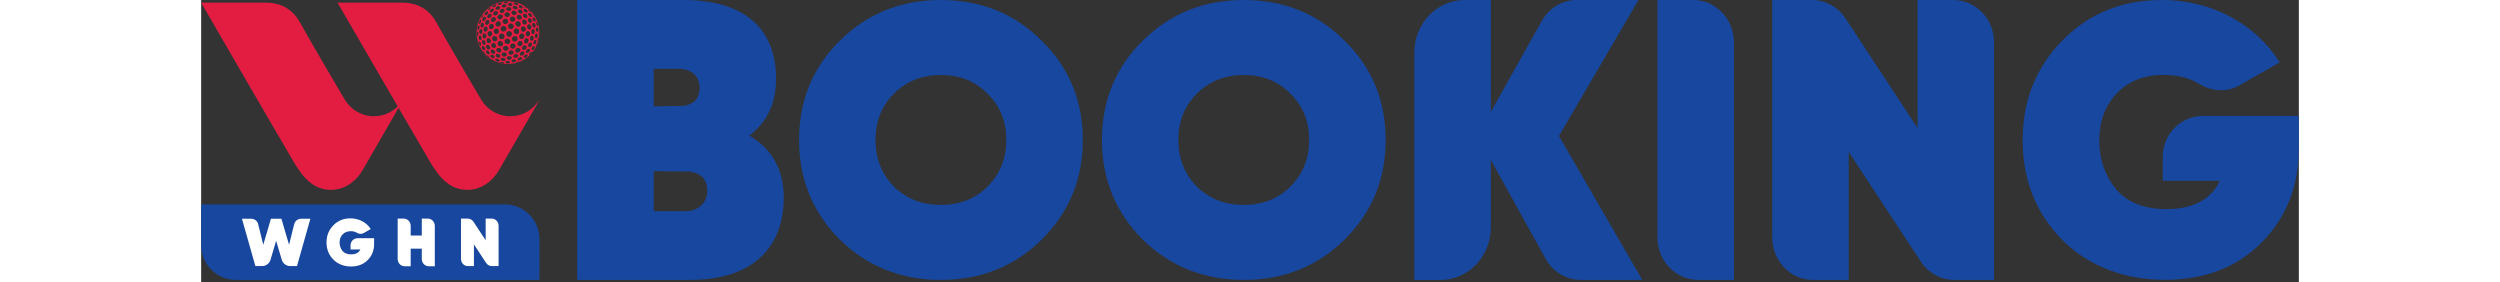
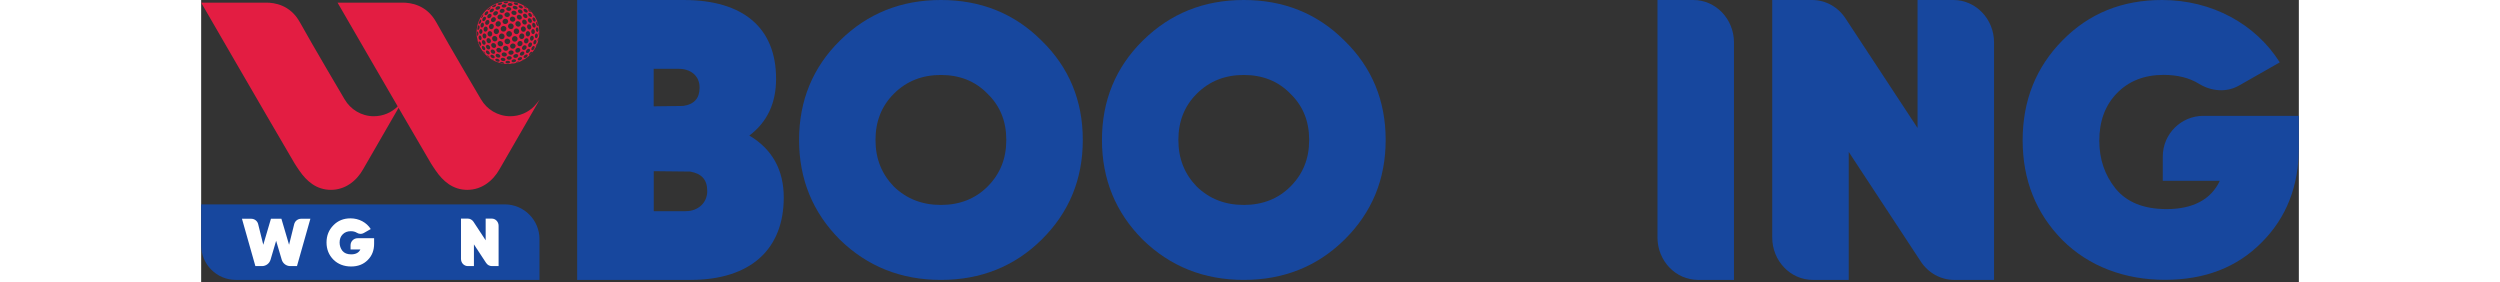
<svg xmlns="http://www.w3.org/2000/svg" width="310" height="35" viewBox="0 0 327 44" fill="none">
  <rect x="0" y="0" width="327" height="44" fill="#333333" stroke="none" />
  <path d="M90.818 30.79C90.818 38.767 85.752 43.633 76.267 43.633H58.616V0H75.196C84.557 0 89.623 4.368 89.623 12.283C89.623 16.079 88.254 19.016 85.453 21.132C89.026 23.248 90.818 26.496 90.818 30.79ZM70.541 10.715V16.577L75.134 16.515C76.864 16.266 77.698 15.332 77.698 13.652C77.698 11.723 76.205 10.728 74.474 10.728H70.541V10.715ZM75.557 32.918C77.462 32.918 78.893 31.611 78.893 29.794C78.893 27.977 77.997 27.056 76.217 26.745L70.553 26.683V32.918H75.557Z" fill="#17479E" />
  <path d="M115.315 43.633C109.116 43.633 103.863 41.542 99.581 37.373C95.349 33.142 93.208 27.952 93.208 21.817C93.208 15.681 95.349 10.491 99.581 6.322C103.876 2.091 109.116 0 115.315 0C121.514 0 126.767 2.091 130.999 6.322C135.294 10.491 137.435 15.681 137.435 21.817C137.435 27.952 135.294 33.142 130.999 37.373C126.767 41.542 121.514 43.633 115.315 43.633ZM115.315 31.947C118.24 31.947 120.68 30.989 122.585 29.084C124.551 27.118 125.51 24.729 125.51 21.817C125.51 18.904 124.551 16.515 122.585 14.611C120.68 12.644 118.228 11.686 115.315 11.686C112.402 11.686 109.95 12.644 107.983 14.611C106.079 16.515 105.12 18.904 105.12 21.817C105.12 24.729 106.079 27.118 107.983 29.084C109.95 30.989 112.39 31.947 115.315 31.947Z" fill="#17479E" />
  <path d="M162.529 43.633C156.33 43.633 151.077 41.542 146.795 37.373C142.563 33.142 140.422 27.952 140.422 21.817C140.422 15.681 142.563 10.491 146.795 6.322C151.09 2.091 156.33 0 162.529 0C168.728 0 173.981 2.091 178.213 6.322C182.508 10.491 184.649 15.681 184.649 21.817C184.649 27.952 182.508 33.142 178.213 37.373C173.981 41.542 168.728 43.633 162.529 43.633ZM162.529 31.947C165.454 31.947 167.894 30.989 169.799 29.084C171.765 27.118 172.724 24.729 172.724 21.817C172.724 18.904 171.765 16.515 169.799 14.611C167.894 12.644 165.442 11.686 162.529 11.686C159.616 11.686 157.164 12.644 155.197 14.611C153.293 16.515 152.334 18.904 152.334 21.817C152.334 24.729 153.293 27.118 155.197 29.084C157.164 30.989 159.604 31.947 162.529 31.947Z" fill="#17479E" />
-   <path d="M224.643 43.633H215.058C212.805 43.633 210.714 42.376 209.581 40.335L201.042 24.94V35.444C201.042 39.974 197.532 43.645 193.2 43.645H189.117V8.201C189.117 3.671 192.628 0 196.959 0H201.042V17.448L208.984 3.273C210.116 1.245 212.195 0 214.448 0H224.058L211.66 21.194L224.655 43.633H224.643Z" fill="#17479E" />
  <path d="M227.02 0H232.609C236.107 0 238.945 2.962 238.945 6.621V43.633H233.356C229.858 43.633 227.02 40.671 227.02 37.012V0Z" fill="#17479E" />
  <path d="M267.562 0H273.151C276.649 0 279.487 2.962 279.487 6.621V43.633H273.276C271.185 43.633 269.243 42.563 268.06 40.758L256.833 23.683V43.633H251.244C247.746 43.633 244.908 40.671 244.908 37.012V0H251.119C253.21 0 255.152 1.07 256.335 2.875L267.562 19.95V0Z" fill="#17479E" />
  <path d="M327 18.058V22.999C327 28.96 325.095 33.901 321.212 37.784C317.39 41.654 312.386 43.62 306.125 43.62C299.864 43.62 294.263 41.53 290.142 37.423C286.035 33.254 283.944 28.064 283.944 21.866C283.944 15.668 286.035 10.479 290.142 6.31C294.275 2.091 299.453 0 305.665 0C313.469 0 320.266 3.758 324.025 9.72L317.689 13.329C315.71 14.461 313.332 14.237 311.403 13.043C309.922 12.134 308.08 11.674 305.901 11.674C302.914 11.674 300.474 12.632 298.632 14.536C296.79 16.44 295.893 18.892 295.893 21.928C295.893 24.791 296.727 27.292 298.458 29.433C300.188 31.524 302.814 32.594 306.387 32.594C310.494 32.594 313.308 31.101 314.677 28.188H305.789V24.393C305.789 20.895 308.627 18.058 312.125 18.058H327.012H327Z" fill="#17479E" />
  <path d="M52.741 43.633H5.415C2.427 43.633 0 41.206 0 38.219V31.86H47.326C50.313 31.86 52.741 34.287 52.741 37.273V43.633Z" fill="#17479E" />
  <path d="M47.824 0.199C45.123 0.199 42.932 2.389 42.932 5.09C42.932 7.791 45.123 9.981 47.824 9.981C50.525 9.981 52.716 7.791 52.716 5.09C52.716 2.389 50.525 0.199 47.824 0.199ZM52.255 3.46C52.255 3.46 52.318 3.385 52.355 3.385C52.429 3.597 52.504 3.821 52.554 4.045C52.492 4.082 52.405 4.045 52.33 3.945C52.23 3.796 52.193 3.584 52.255 3.46ZM52.218 4.368C52.293 4.231 52.429 4.231 52.517 4.368C52.604 4.505 52.616 4.729 52.554 4.866C52.479 5.015 52.355 5.015 52.255 4.879C52.156 4.742 52.143 4.505 52.218 4.356M52.019 2.838C52.131 2.987 52.181 3.186 52.118 3.298C52.056 3.41 51.907 3.398 51.782 3.248C51.658 3.099 51.608 2.887 51.683 2.775C51.757 2.663 51.907 2.701 52.019 2.85M51.944 2.551C51.944 2.551 51.832 2.489 51.782 2.427C51.695 2.315 51.633 2.19 51.633 2.103C51.745 2.253 51.857 2.402 51.944 2.551ZM51.658 3.646C51.745 3.51 51.907 3.534 52.031 3.684C52.143 3.833 52.181 4.057 52.093 4.194C52.019 4.343 51.844 4.331 51.72 4.194C51.596 4.032 51.558 3.808 51.658 3.659M51.932 4.642C52.044 4.791 52.056 5.028 51.956 5.177C51.857 5.339 51.683 5.351 51.558 5.215C51.434 5.065 51.421 4.816 51.533 4.655C51.633 4.493 51.82 4.493 51.932 4.655M43.604 4.194C43.517 4.07 43.529 3.846 43.642 3.684C43.754 3.522 43.915 3.485 44.015 3.609C44.114 3.734 44.102 3.97 43.99 4.144C43.878 4.306 43.704 4.343 43.604 4.206V4.194ZM43.766 5.165C43.666 5.314 43.505 5.327 43.417 5.19C43.318 5.053 43.318 4.816 43.417 4.667C43.505 4.505 43.666 4.493 43.766 4.63C43.878 4.767 43.878 5.015 43.766 5.177M44.114 4.294C44.239 4.119 44.438 4.094 44.563 4.231C44.7 4.381 44.7 4.63 44.563 4.804C44.438 4.966 44.239 4.991 44.114 4.841C44.002 4.692 44.002 4.455 44.114 4.281V4.294ZM48.621 4.393C48.459 4.58 48.172 4.592 47.986 4.418C47.799 4.256 47.787 3.97 47.948 3.796C48.11 3.622 48.397 3.609 48.571 3.771C48.758 3.933 48.77 4.206 48.608 4.393H48.621ZM48.832 4.58C48.994 4.393 49.268 4.381 49.442 4.555C49.616 4.717 49.629 5.003 49.479 5.177C49.318 5.364 49.044 5.376 48.87 5.215C48.683 5.053 48.67 4.767 48.832 4.58ZM48.347 5.588C48.185 5.775 47.899 5.787 47.712 5.625C47.525 5.463 47.513 5.165 47.675 4.991C47.836 4.804 48.135 4.791 48.309 4.953C48.496 5.115 48.508 5.401 48.347 5.588ZM47.737 3.609C47.575 3.783 47.289 3.796 47.114 3.646C46.94 3.497 46.928 3.223 47.102 3.062C47.264 2.887 47.538 2.875 47.712 3.024C47.899 3.174 47.911 3.447 47.737 3.609ZM47.438 4.144C47.625 4.306 47.637 4.592 47.463 4.779C47.301 4.966 47.015 4.978 46.828 4.816C46.654 4.655 46.641 4.368 46.803 4.194C46.965 4.007 47.251 3.995 47.426 4.157L47.438 4.144ZM46.604 3.995C46.442 4.182 46.168 4.194 46.007 4.045C45.845 3.895 45.845 3.622 46.007 3.447C46.168 3.273 46.43 3.248 46.592 3.398C46.766 3.547 46.766 3.821 46.592 3.995M45.82 3.286C45.658 3.46 45.422 3.485 45.272 3.36C45.135 3.223 45.148 2.987 45.297 2.825C45.446 2.663 45.683 2.626 45.832 2.75C45.982 2.875 45.982 3.124 45.82 3.298M45.509 3.808C45.658 3.958 45.658 4.219 45.509 4.406C45.359 4.58 45.123 4.605 44.973 4.455C44.824 4.306 44.837 4.045 44.973 3.87C45.123 3.696 45.359 3.671 45.509 3.808ZM45.459 5.737C45.608 5.563 45.857 5.551 46.031 5.725C46.206 5.887 46.231 6.16 46.069 6.335C45.919 6.496 45.67 6.496 45.496 6.335C45.334 6.173 45.309 5.911 45.446 5.737H45.459ZM45.733 5.202C45.571 5.04 45.558 4.767 45.708 4.592C45.857 4.418 46.131 4.393 46.293 4.555C46.467 4.717 46.48 5.003 46.318 5.177C46.156 5.364 45.895 5.364 45.733 5.202ZM46.529 5.364C46.691 5.177 46.965 5.177 47.152 5.339C47.338 5.501 47.351 5.787 47.189 5.974C47.027 6.148 46.753 6.16 46.567 5.999C46.38 5.837 46.367 5.551 46.529 5.376V5.364ZM47.152 7.28C47.314 7.119 47.587 7.106 47.762 7.256C47.936 7.405 47.961 7.654 47.799 7.803C47.65 7.952 47.376 7.965 47.202 7.816C47.027 7.666 47.002 7.43 47.164 7.268L47.152 7.28ZM47.438 6.77C47.251 6.608 47.239 6.335 47.401 6.16C47.562 5.974 47.849 5.974 48.035 6.136C48.222 6.297 48.235 6.571 48.06 6.745C47.899 6.92 47.612 6.932 47.438 6.77ZM48.272 6.92C48.434 6.745 48.708 6.733 48.894 6.882C49.069 7.032 49.069 7.28 48.894 7.455C48.733 7.616 48.471 7.641 48.297 7.492C48.123 7.343 48.11 7.094 48.272 6.92ZM48.596 6.397C48.421 6.235 48.409 5.961 48.571 5.775C48.733 5.588 49.019 5.575 49.193 5.737C49.367 5.899 49.38 6.173 49.206 6.347C49.044 6.534 48.77 6.546 48.583 6.384M49.405 6.534C49.567 6.36 49.828 6.335 49.99 6.484C50.139 6.633 50.139 6.882 49.99 7.056C49.84 7.231 49.579 7.256 49.417 7.119C49.255 6.982 49.255 6.72 49.417 6.534H49.405ZM49.703 5.986C49.542 5.837 49.529 5.551 49.691 5.364C49.84 5.177 50.102 5.165 50.264 5.327C50.413 5.476 50.425 5.75 50.276 5.936C50.127 6.111 49.878 6.136 49.703 5.986ZM50.438 6.111C50.587 5.936 50.811 5.911 50.948 6.061C51.073 6.198 51.073 6.447 50.936 6.621C50.799 6.795 50.575 6.82 50.438 6.696C50.288 6.559 50.301 6.297 50.438 6.123V6.111ZM50.712 5.588C50.562 5.439 50.562 5.165 50.687 4.991C50.824 4.816 51.035 4.804 51.172 4.966C51.309 5.115 51.309 5.376 51.185 5.538C51.06 5.712 50.836 5.737 50.699 5.575L50.712 5.588ZM50.699 3.721C50.575 3.87 50.338 3.87 50.176 3.721C50.015 3.559 49.977 3.298 50.114 3.149C50.239 2.999 50.475 3.012 50.625 3.174C50.774 3.335 50.811 3.572 50.699 3.734V3.721ZM50.488 4.219C50.637 4.381 50.662 4.642 50.525 4.816C50.388 4.991 50.139 5.003 49.977 4.841C49.816 4.679 49.791 4.406 49.94 4.231C50.089 4.07 50.326 4.057 50.488 4.231V4.219ZM49.915 2.95C49.778 3.099 49.529 3.099 49.355 2.95C49.181 2.788 49.156 2.551 49.293 2.402C49.43 2.265 49.679 2.277 49.84 2.427C50.002 2.576 50.04 2.813 49.915 2.962M49.679 3.435C49.853 3.597 49.878 3.858 49.728 4.032C49.579 4.206 49.318 4.206 49.131 4.032C48.944 3.87 48.932 3.597 49.081 3.422C49.23 3.261 49.492 3.261 49.666 3.422M49.094 2.24C48.944 2.377 48.695 2.377 48.508 2.24C48.334 2.103 48.309 1.879 48.459 1.755C48.596 1.63 48.845 1.63 49.019 1.755C49.193 1.892 49.218 2.103 49.081 2.24M48.832 2.688C49.006 2.838 49.031 3.086 48.882 3.261C48.733 3.422 48.459 3.435 48.272 3.273C48.085 3.124 48.073 2.862 48.235 2.701C48.384 2.551 48.658 2.539 48.832 2.701V2.688ZM48.26 1.605C48.11 1.73 47.861 1.742 47.687 1.618C47.525 1.506 47.513 1.319 47.662 1.195C47.812 1.083 48.048 1.07 48.21 1.182C48.372 1.294 48.397 1.481 48.247 1.605M47.986 2.016C48.16 2.153 48.172 2.377 48.023 2.526C47.861 2.676 47.6 2.701 47.413 2.551C47.239 2.414 47.239 2.178 47.401 2.029C47.562 1.879 47.824 1.879 47.986 2.004V2.016ZM47.214 1.892C47.052 2.041 46.791 2.066 46.641 1.941C46.492 1.829 46.492 1.63 46.641 1.493C46.803 1.357 47.04 1.332 47.189 1.444C47.351 1.556 47.351 1.755 47.189 1.904L47.214 1.892ZM46.903 2.34C47.065 2.464 47.065 2.713 46.903 2.875C46.741 3.037 46.48 3.074 46.305 2.925C46.144 2.788 46.156 2.551 46.305 2.389C46.467 2.228 46.728 2.203 46.89 2.327M46.144 2.265C45.982 2.427 45.745 2.464 45.608 2.34C45.471 2.228 45.496 2.016 45.646 1.879C45.795 1.73 46.031 1.693 46.168 1.792C46.318 1.904 46.305 2.103 46.144 2.265ZM45.509 1.767C45.359 1.917 45.148 1.966 45.036 1.879C44.924 1.792 44.961 1.618 45.11 1.481C45.26 1.344 45.459 1.294 45.571 1.369C45.683 1.444 45.658 1.63 45.509 1.767ZM45.197 2.203C45.322 2.302 45.297 2.526 45.148 2.688C44.998 2.85 44.787 2.887 44.675 2.775C44.563 2.663 44.587 2.452 44.737 2.302C44.874 2.153 45.085 2.103 45.197 2.203ZM44.849 3.174C44.973 3.298 44.961 3.547 44.824 3.721C44.687 3.895 44.475 3.92 44.351 3.796C44.239 3.671 44.251 3.435 44.388 3.261C44.525 3.099 44.724 3.062 44.849 3.174ZM44.538 6.061C44.65 5.899 44.874 5.899 45.036 6.061C45.185 6.223 45.222 6.484 45.098 6.633C44.973 6.783 44.762 6.77 44.612 6.621C44.463 6.459 44.438 6.21 44.55 6.061M44.762 5.575C44.612 5.426 44.6 5.152 44.737 4.991C44.874 4.816 45.098 4.804 45.247 4.953C45.397 5.115 45.422 5.376 45.285 5.563C45.148 5.737 44.911 5.737 44.762 5.575ZM45.285 6.82C45.409 6.671 45.658 6.671 45.832 6.82C46.007 6.982 46.031 7.231 45.895 7.38C45.77 7.517 45.521 7.504 45.359 7.355C45.197 7.193 45.16 6.957 45.285 6.808V6.82ZM45.957 8.463C46.081 8.351 46.318 8.363 46.492 8.5C46.666 8.625 46.691 8.824 46.567 8.923C46.442 9.023 46.218 9.01 46.056 8.886C45.895 8.761 45.857 8.575 45.969 8.463M46.168 8.077C45.994 7.928 45.969 7.704 46.094 7.567C46.231 7.417 46.492 7.43 46.666 7.567C46.84 7.716 46.865 7.952 46.728 8.089C46.592 8.226 46.343 8.214 46.168 8.077ZM46.355 7.106C46.181 6.957 46.156 6.683 46.305 6.521C46.455 6.347 46.728 6.347 46.915 6.521C47.102 6.683 47.114 6.944 46.953 7.106C46.803 7.268 46.529 7.268 46.355 7.106ZM46.928 8.264C47.077 8.127 47.326 8.127 47.513 8.264C47.687 8.388 47.699 8.6 47.55 8.724C47.401 8.849 47.164 8.849 46.99 8.724C46.816 8.6 46.791 8.401 46.928 8.264ZM47.737 8.849C47.886 8.724 48.135 8.712 48.297 8.824C48.459 8.923 48.459 9.11 48.297 9.222C48.148 9.334 47.911 9.346 47.762 9.247C47.6 9.147 47.587 8.973 47.724 8.849M48.023 8.463C47.861 8.338 47.849 8.114 47.998 7.977C48.16 7.828 48.421 7.816 48.596 7.94C48.758 8.065 48.758 8.289 48.596 8.425C48.446 8.562 48.185 8.575 48.023 8.463ZM48.782 8.55C48.944 8.413 49.193 8.376 49.33 8.488C49.467 8.587 49.455 8.774 49.305 8.911C49.156 9.035 48.919 9.06 48.77 8.973C48.621 8.873 48.621 8.687 48.77 8.55M49.081 8.127C48.932 8.015 48.932 7.778 49.081 7.616C49.243 7.455 49.504 7.417 49.654 7.554C49.803 7.679 49.791 7.903 49.629 8.065C49.479 8.214 49.218 8.251 49.069 8.139M49.803 8.177C49.953 8.027 50.189 7.977 50.313 8.089C50.425 8.189 50.413 8.388 50.264 8.525C50.114 8.674 49.89 8.712 49.766 8.625C49.629 8.525 49.654 8.326 49.803 8.177ZM50.114 7.728C49.977 7.616 49.99 7.38 50.139 7.206C50.301 7.032 50.525 7.007 50.65 7.131C50.774 7.256 50.762 7.48 50.612 7.641C50.463 7.803 50.239 7.84 50.114 7.728ZM50.762 7.766C50.911 7.604 51.11 7.567 51.21 7.666C51.309 7.766 51.272 7.965 51.135 8.114C50.998 8.264 50.799 8.313 50.699 8.226C50.587 8.139 50.612 7.928 50.762 7.766ZM51.048 7.293C50.936 7.181 50.948 6.944 51.085 6.77C51.222 6.596 51.421 6.571 51.521 6.696C51.62 6.808 51.596 7.044 51.471 7.193C51.347 7.355 51.147 7.405 51.048 7.293ZM51.347 6.272C51.235 6.136 51.235 5.887 51.347 5.712C51.471 5.551 51.658 5.526 51.77 5.663C51.882 5.799 51.869 6.036 51.757 6.198C51.645 6.36 51.459 6.397 51.334 6.272M50.986 1.419C50.986 1.419 51.048 1.481 51.085 1.506C51.222 1.63 51.347 1.755 51.459 1.892C51.384 1.917 51.26 1.867 51.135 1.767C51.011 1.655 50.948 1.506 50.973 1.431L50.986 1.419ZM51.546 2.589C51.471 2.701 51.297 2.663 51.147 2.526C50.998 2.377 50.948 2.178 51.035 2.066C51.11 1.966 51.297 2.004 51.421 2.141C51.558 2.277 51.608 2.477 51.533 2.576L51.546 2.589ZM50.998 2.912C51.098 2.788 51.284 2.813 51.421 2.962C51.558 3.111 51.596 3.335 51.508 3.472C51.421 3.609 51.222 3.597 51.073 3.435C50.923 3.286 50.886 3.037 50.986 2.912H50.998ZM51.347 3.92C51.483 4.07 51.508 4.319 51.396 4.48C51.284 4.642 51.073 4.642 50.936 4.48C50.786 4.319 50.762 4.057 50.886 3.895C50.998 3.746 51.21 3.746 51.347 3.895V3.92ZM50.799 1.269C50.712 1.307 50.562 1.257 50.438 1.157C50.338 1.083 50.288 0.996 50.276 0.921C50.463 1.033 50.625 1.145 50.799 1.269ZM50.301 1.419C50.388 1.332 50.587 1.369 50.737 1.506C50.886 1.63 50.936 1.817 50.861 1.904C50.774 2.004 50.575 1.979 50.413 1.829C50.251 1.693 50.201 1.506 50.301 1.419ZM50.239 2.203C50.351 2.091 50.562 2.116 50.712 2.253C50.861 2.402 50.911 2.614 50.811 2.738C50.699 2.862 50.488 2.85 50.326 2.701C50.164 2.551 50.127 2.327 50.239 2.203ZM49.89 0.709C49.89 0.709 49.778 0.672 49.728 0.635C49.778 0.66 49.84 0.684 49.89 0.709ZM49.542 0.859C49.641 0.784 49.853 0.809 50.002 0.921C50.152 1.033 50.201 1.195 50.114 1.269C50.015 1.357 49.803 1.332 49.641 1.207C49.479 1.095 49.442 0.933 49.542 0.846M49.953 1.593C50.114 1.73 50.164 1.929 50.052 2.041C49.94 2.153 49.703 2.141 49.529 2.004C49.355 1.867 49.33 1.655 49.455 1.543C49.567 1.431 49.803 1.456 49.965 1.581L49.953 1.593ZM48.807 0.398C48.807 0.398 48.857 0.373 48.882 0.373C49.031 0.411 49.193 0.448 49.343 0.498C49.43 0.585 49.442 0.684 49.355 0.734C49.243 0.809 49.019 0.796 48.87 0.697C48.72 0.597 48.683 0.46 48.795 0.398H48.807ZM48.658 0.983C48.782 0.884 49.019 0.896 49.181 1.008C49.343 1.12 49.38 1.294 49.255 1.394C49.131 1.506 48.882 1.493 48.72 1.369C48.558 1.257 48.521 1.07 48.658 0.971V0.983ZM48.596 0.324C48.471 0.373 48.285 0.361 48.135 0.299C48.123 0.299 48.098 0.286 48.098 0.274C48.26 0.274 48.434 0.299 48.596 0.324ZM47.911 0.535C48.035 0.448 48.26 0.448 48.409 0.535C48.558 0.622 48.583 0.772 48.459 0.859C48.322 0.958 48.085 0.958 47.923 0.859C47.762 0.772 47.762 0.622 47.886 0.535H47.911ZM47.152 0.311C47.376 0.274 47.6 0.261 47.824 0.261C47.861 0.324 47.824 0.386 47.749 0.448C47.612 0.535 47.388 0.548 47.251 0.485C47.164 0.448 47.139 0.373 47.164 0.324L47.152 0.311ZM47.488 0.722C47.637 0.809 47.637 0.971 47.488 1.083C47.338 1.195 47.102 1.22 46.953 1.12C46.803 1.033 46.816 0.871 46.953 0.759C47.102 0.647 47.326 0.635 47.475 0.722M46.293 0.523C46.455 0.473 46.629 0.423 46.791 0.386C46.791 0.386 46.816 0.386 46.828 0.386C46.953 0.448 46.94 0.572 46.803 0.672C46.654 0.784 46.43 0.809 46.305 0.747C46.206 0.697 46.206 0.597 46.28 0.51L46.293 0.523ZM46.517 1.008C46.654 1.083 46.641 1.257 46.492 1.394C46.33 1.531 46.106 1.568 45.969 1.469C45.845 1.381 45.857 1.207 46.019 1.083C46.168 0.958 46.392 0.921 46.517 1.008ZM45.372 0.946C45.546 0.846 45.72 0.747 45.895 0.672C45.907 0.672 45.932 0.672 45.932 0.684C46.044 0.734 46.019 0.884 45.87 0.996C45.72 1.12 45.509 1.17 45.409 1.108C45.347 1.07 45.334 1.008 45.372 0.946ZM45.123 1.108C45.16 1.182 45.11 1.294 44.998 1.406C44.861 1.543 44.675 1.605 44.587 1.531C44.762 1.381 44.936 1.232 45.123 1.108ZM44.301 1.917C44.426 1.767 44.612 1.717 44.7 1.792C44.799 1.867 44.762 2.053 44.625 2.215C44.488 2.365 44.301 2.414 44.214 2.327C44.139 2.253 44.177 2.066 44.301 1.917ZM44.339 2.651C44.438 2.75 44.413 2.962 44.276 3.136C44.152 3.298 43.965 3.335 43.878 3.236C43.791 3.136 43.816 2.925 43.94 2.763C44.065 2.614 44.239 2.551 44.326 2.651M43.953 2.24C44.015 2.315 43.978 2.501 43.866 2.651C43.778 2.763 43.666 2.825 43.592 2.8C43.704 2.601 43.816 2.414 43.953 2.228V2.24ZM43.455 3.062C43.455 3.062 43.567 3.037 43.617 3.099C43.691 3.198 43.666 3.41 43.554 3.572C43.442 3.721 43.318 3.771 43.243 3.659C43.243 3.659 43.243 3.646 43.243 3.634C43.305 3.435 43.38 3.248 43.467 3.062H43.455ZM43.144 4.007C43.218 3.945 43.293 3.945 43.355 4.032C43.442 4.144 43.43 4.381 43.33 4.53C43.243 4.679 43.119 4.704 43.044 4.58C43.069 4.381 43.094 4.194 43.144 4.007ZM43.156 6.285C43.119 6.16 43.094 6.036 43.081 5.899C43.144 6.011 43.181 6.16 43.156 6.285ZM43.181 5.488C43.144 5.563 43.081 5.6 43.032 5.588C43.007 5.364 42.994 5.127 43.007 4.903C43.056 4.891 43.119 4.903 43.156 4.991C43.243 5.127 43.243 5.351 43.181 5.488ZM43.642 7.069C43.604 7.144 43.529 7.156 43.442 7.106C43.368 6.932 43.293 6.745 43.231 6.571C43.231 6.571 43.231 6.559 43.231 6.546C43.293 6.422 43.43 6.434 43.529 6.584C43.642 6.733 43.691 6.944 43.617 7.069H43.642ZM43.679 6.16C43.604 6.297 43.455 6.285 43.343 6.136C43.243 5.999 43.218 5.775 43.293 5.638C43.368 5.488 43.517 5.488 43.617 5.638C43.729 5.787 43.754 6.023 43.666 6.16H43.679ZM43.778 7.231C43.853 7.119 44.015 7.144 44.139 7.293C44.276 7.442 44.326 7.654 44.251 7.766C44.177 7.865 44.015 7.84 43.89 7.691C43.766 7.554 43.716 7.343 43.778 7.231ZM43.953 7.965C44.015 7.977 44.09 8.027 44.164 8.102C44.264 8.201 44.314 8.313 44.314 8.413C44.189 8.276 44.065 8.127 43.953 7.977M44.289 6.895C44.202 7.019 44.015 7.007 43.89 6.857C43.766 6.708 43.729 6.484 43.816 6.347C43.903 6.21 44.077 6.21 44.214 6.372C44.351 6.534 44.388 6.77 44.289 6.907V6.895ZM43.965 5.887C43.841 5.737 43.828 5.488 43.928 5.339C44.027 5.177 44.227 5.165 44.351 5.314C44.488 5.463 44.5 5.725 44.388 5.887C44.276 6.036 44.09 6.036 43.965 5.887ZM44.413 7.928C44.488 7.816 44.687 7.853 44.837 8.002C44.986 8.152 45.036 8.351 44.949 8.438C44.861 8.525 44.675 8.488 44.538 8.351C44.388 8.214 44.339 8.027 44.426 7.928H44.413ZM44.6 8.687C44.6 8.687 44.55 8.637 44.525 8.612C44.6 8.612 44.724 8.649 44.837 8.737C44.936 8.824 44.998 8.923 44.998 9.01C44.861 8.911 44.724 8.799 44.6 8.687ZM44.998 7.629C44.899 7.753 44.7 7.728 44.55 7.579C44.401 7.43 44.364 7.206 44.451 7.081C44.55 6.944 44.762 6.969 44.911 7.119C45.073 7.28 45.11 7.504 44.998 7.629ZM45.297 9.209C45.297 9.209 45.409 9.209 45.471 9.247C45.558 9.297 45.633 9.359 45.658 9.421C45.533 9.346 45.409 9.272 45.297 9.197V9.209ZM45.695 9.048C45.596 9.122 45.397 9.097 45.247 8.973C45.085 8.849 45.048 8.674 45.135 8.587C45.222 8.488 45.434 8.525 45.596 8.649C45.758 8.774 45.807 8.961 45.708 9.035M45.285 8.276C45.123 8.139 45.085 7.928 45.185 7.803C45.297 7.679 45.521 7.691 45.683 7.84C45.845 7.99 45.882 8.201 45.77 8.326C45.658 8.438 45.434 8.413 45.272 8.276H45.285ZM46.455 9.583C46.343 9.658 46.144 9.62 45.994 9.521C45.845 9.421 45.795 9.272 45.895 9.197C45.994 9.122 46.218 9.135 46.38 9.247C46.542 9.359 46.579 9.508 46.467 9.583H46.455ZM47.251 9.906C47.015 9.882 46.791 9.832 46.567 9.77C46.567 9.745 46.592 9.707 46.629 9.695C46.741 9.62 46.965 9.633 47.114 9.732C47.214 9.782 47.251 9.857 47.239 9.919L47.251 9.906ZM47.351 9.458C47.226 9.545 46.99 9.545 46.84 9.446C46.679 9.346 46.641 9.185 46.766 9.085C46.89 8.985 47.139 8.985 47.301 9.085C47.463 9.197 47.488 9.359 47.351 9.446V9.458ZM48.06 9.844C47.936 9.919 47.712 9.931 47.562 9.844C47.413 9.77 47.401 9.633 47.525 9.545C47.662 9.458 47.899 9.446 48.048 9.533C48.197 9.608 48.197 9.745 48.06 9.832V9.844ZM48.235 9.919C48.359 9.844 48.546 9.832 48.67 9.869C48.521 9.894 48.384 9.906 48.235 9.919ZM48.484 9.67C48.347 9.595 48.347 9.446 48.484 9.346C48.633 9.234 48.87 9.209 49.006 9.297C49.143 9.371 49.118 9.521 48.981 9.62C48.845 9.72 48.621 9.745 48.484 9.67ZM49.031 9.794C49.031 9.794 49.081 9.72 49.131 9.682C49.28 9.583 49.492 9.545 49.604 9.608C49.405 9.682 49.218 9.745 49.019 9.794M49.43 9.384C49.305 9.309 49.318 9.16 49.467 9.035C49.616 8.911 49.84 8.861 49.965 8.948C50.077 9.023 50.052 9.172 49.903 9.297C49.753 9.409 49.542 9.458 49.43 9.384ZM49.928 9.471C49.928 9.471 49.977 9.396 50.027 9.359C50.139 9.272 50.276 9.222 50.376 9.222C50.226 9.309 50.077 9.396 49.915 9.471M50.762 8.898C50.625 9.023 50.425 9.085 50.326 9.01C50.214 8.936 50.251 8.774 50.401 8.637C50.55 8.5 50.749 8.45 50.849 8.525C50.936 8.6 50.898 8.761 50.762 8.898ZM51.434 8.351C51.359 8.438 51.272 8.525 51.185 8.612C51.185 8.612 51.172 8.612 51.16 8.612C51.073 8.55 51.123 8.376 51.247 8.226C51.384 8.077 51.546 8.027 51.62 8.102C51.62 8.102 51.62 8.114 51.633 8.127C51.571 8.214 51.496 8.289 51.421 8.376M51.882 7.666C51.77 7.816 51.608 7.865 51.521 7.791C51.434 7.704 51.471 7.492 51.596 7.33C51.72 7.168 51.882 7.119 51.956 7.218C52.031 7.305 51.994 7.504 51.882 7.654M51.844 6.857C51.757 6.745 51.77 6.521 51.882 6.36C51.994 6.198 52.156 6.16 52.23 6.285C52.305 6.397 52.293 6.608 52.181 6.77C52.081 6.92 51.919 6.969 51.832 6.87M52.168 7.268C52.143 7.168 52.181 7.019 52.268 6.895C52.305 6.832 52.342 6.795 52.38 6.77C52.318 6.944 52.243 7.106 52.168 7.268ZM52.093 5.874C51.994 5.75 52.006 5.513 52.093 5.351C52.181 5.19 52.33 5.19 52.417 5.314C52.504 5.439 52.504 5.663 52.417 5.812C52.33 5.961 52.181 5.999 52.093 5.874ZM52.492 6.459C52.492 6.459 52.492 6.459 52.479 6.434C52.417 6.322 52.429 6.111 52.517 5.961C52.554 5.899 52.591 5.849 52.629 5.837C52.591 6.048 52.554 6.26 52.492 6.459ZM52.654 5.028C52.654 5.028 52.654 5.003 52.678 4.991C52.678 5.165 52.678 5.339 52.666 5.513C52.591 5.389 52.591 5.165 52.666 5.028H52.654Z" fill="#E31D42" />
  <path d="M8.452 41.48L6.361 34.1H7.805C8.315 34.1 8.776 34.448 8.888 34.946L9.684 38.157L10.879 34.1H12.51L13.705 38.157L14.502 34.946C14.626 34.448 15.074 34.1 15.585 34.1H17.028L14.937 41.48H13.892C13.269 41.48 12.734 41.069 12.56 40.484L11.688 37.535L10.817 40.484C10.643 41.069 10.107 41.48 9.485 41.48H8.44H8.452Z" fill="white" />
  <path d="M31.405 0.411C32.625 0.411 35.127 0.722 36.646 3.46C38.7 7.168 43.592 15.432 43.592 15.432C43.592 15.432 43.592 15.444 43.617 15.469C44.525 17.05 46.231 18.12 48.185 18.12C49.629 18.12 50.948 17.535 51.894 16.59C52.168 16.316 52.716 15.594 52.766 15.544L46.517 26.371C45.484 28.213 43.716 29.595 41.488 29.595C39.26 29.595 37.704 28.263 36.559 26.583C36.322 26.235 36.061 25.861 35.812 25.451C30.783 16.876 21.261 0.411 21.261 0.411C21.261 0.411 30.982 0.411 31.405 0.411Z" fill="#E31D42" />
  <path d="M10.145 0.411C11.365 0.411 13.867 0.722 15.385 3.46C17.439 7.168 22.331 15.432 22.331 15.432C22.331 15.432 22.331 15.444 22.356 15.469C23.265 17.05 24.97 18.12 26.924 18.12C28.368 18.12 29.688 17.535 30.634 16.59C30.907 16.316 31.455 15.594 31.505 15.544L25.256 26.371C24.223 28.213 22.456 29.595 20.227 29.595C17.999 29.595 16.443 28.263 15.298 26.583C15.062 26.235 14.8 25.861 14.551 25.451C9.522 16.876 0 0.411 0 0.411C0 0.411 9.722 0.411 10.145 0.411Z" fill="#E31D42" />
-   <path d="M34.393 34.075H35.339C35.936 34.075 36.422 34.585 36.422 35.208V41.505H35.476C34.878 41.505 34.393 40.995 34.393 40.372V38.767H32.663V41.505H31.717C31.119 41.505 30.634 40.995 30.634 40.372V34.075H31.58C32.177 34.075 32.663 34.585 32.663 35.208V36.713H34.393V34.087V34.075Z" fill="white" />
  <path d="M44.351 34.075H45.297C45.895 34.075 46.367 34.573 46.367 35.195V41.48H45.309C44.961 41.48 44.625 41.293 44.426 40.995L42.521 38.095V41.48H41.575C40.978 41.48 40.505 40.982 40.505 40.36V34.075H41.563C41.911 34.075 42.247 34.262 42.447 34.56L44.351 37.46V34.075Z" fill="white" />
  <path d="M26.962 37.149V37.995C26.962 39.016 26.638 39.874 25.966 40.534C25.306 41.206 24.447 41.542 23.364 41.542C22.281 41.542 21.323 41.181 20.613 40.472C19.904 39.75 19.543 38.866 19.543 37.796C19.543 36.726 19.904 35.842 20.613 35.12C21.323 34.386 22.219 34.038 23.277 34.038C24.622 34.038 25.791 34.685 26.439 35.705L25.343 36.328C25.007 36.527 24.597 36.489 24.261 36.278C24.012 36.116 23.688 36.041 23.314 36.041C22.804 36.041 22.381 36.203 22.057 36.539C21.734 36.863 21.584 37.286 21.584 37.809C21.584 38.306 21.734 38.73 22.02 39.103C22.319 39.464 22.767 39.651 23.389 39.651C24.099 39.651 24.584 39.389 24.821 38.891H23.29V38.232C23.29 37.634 23.775 37.136 24.385 37.136H26.949L26.962 37.149Z" fill="white" />
</svg>